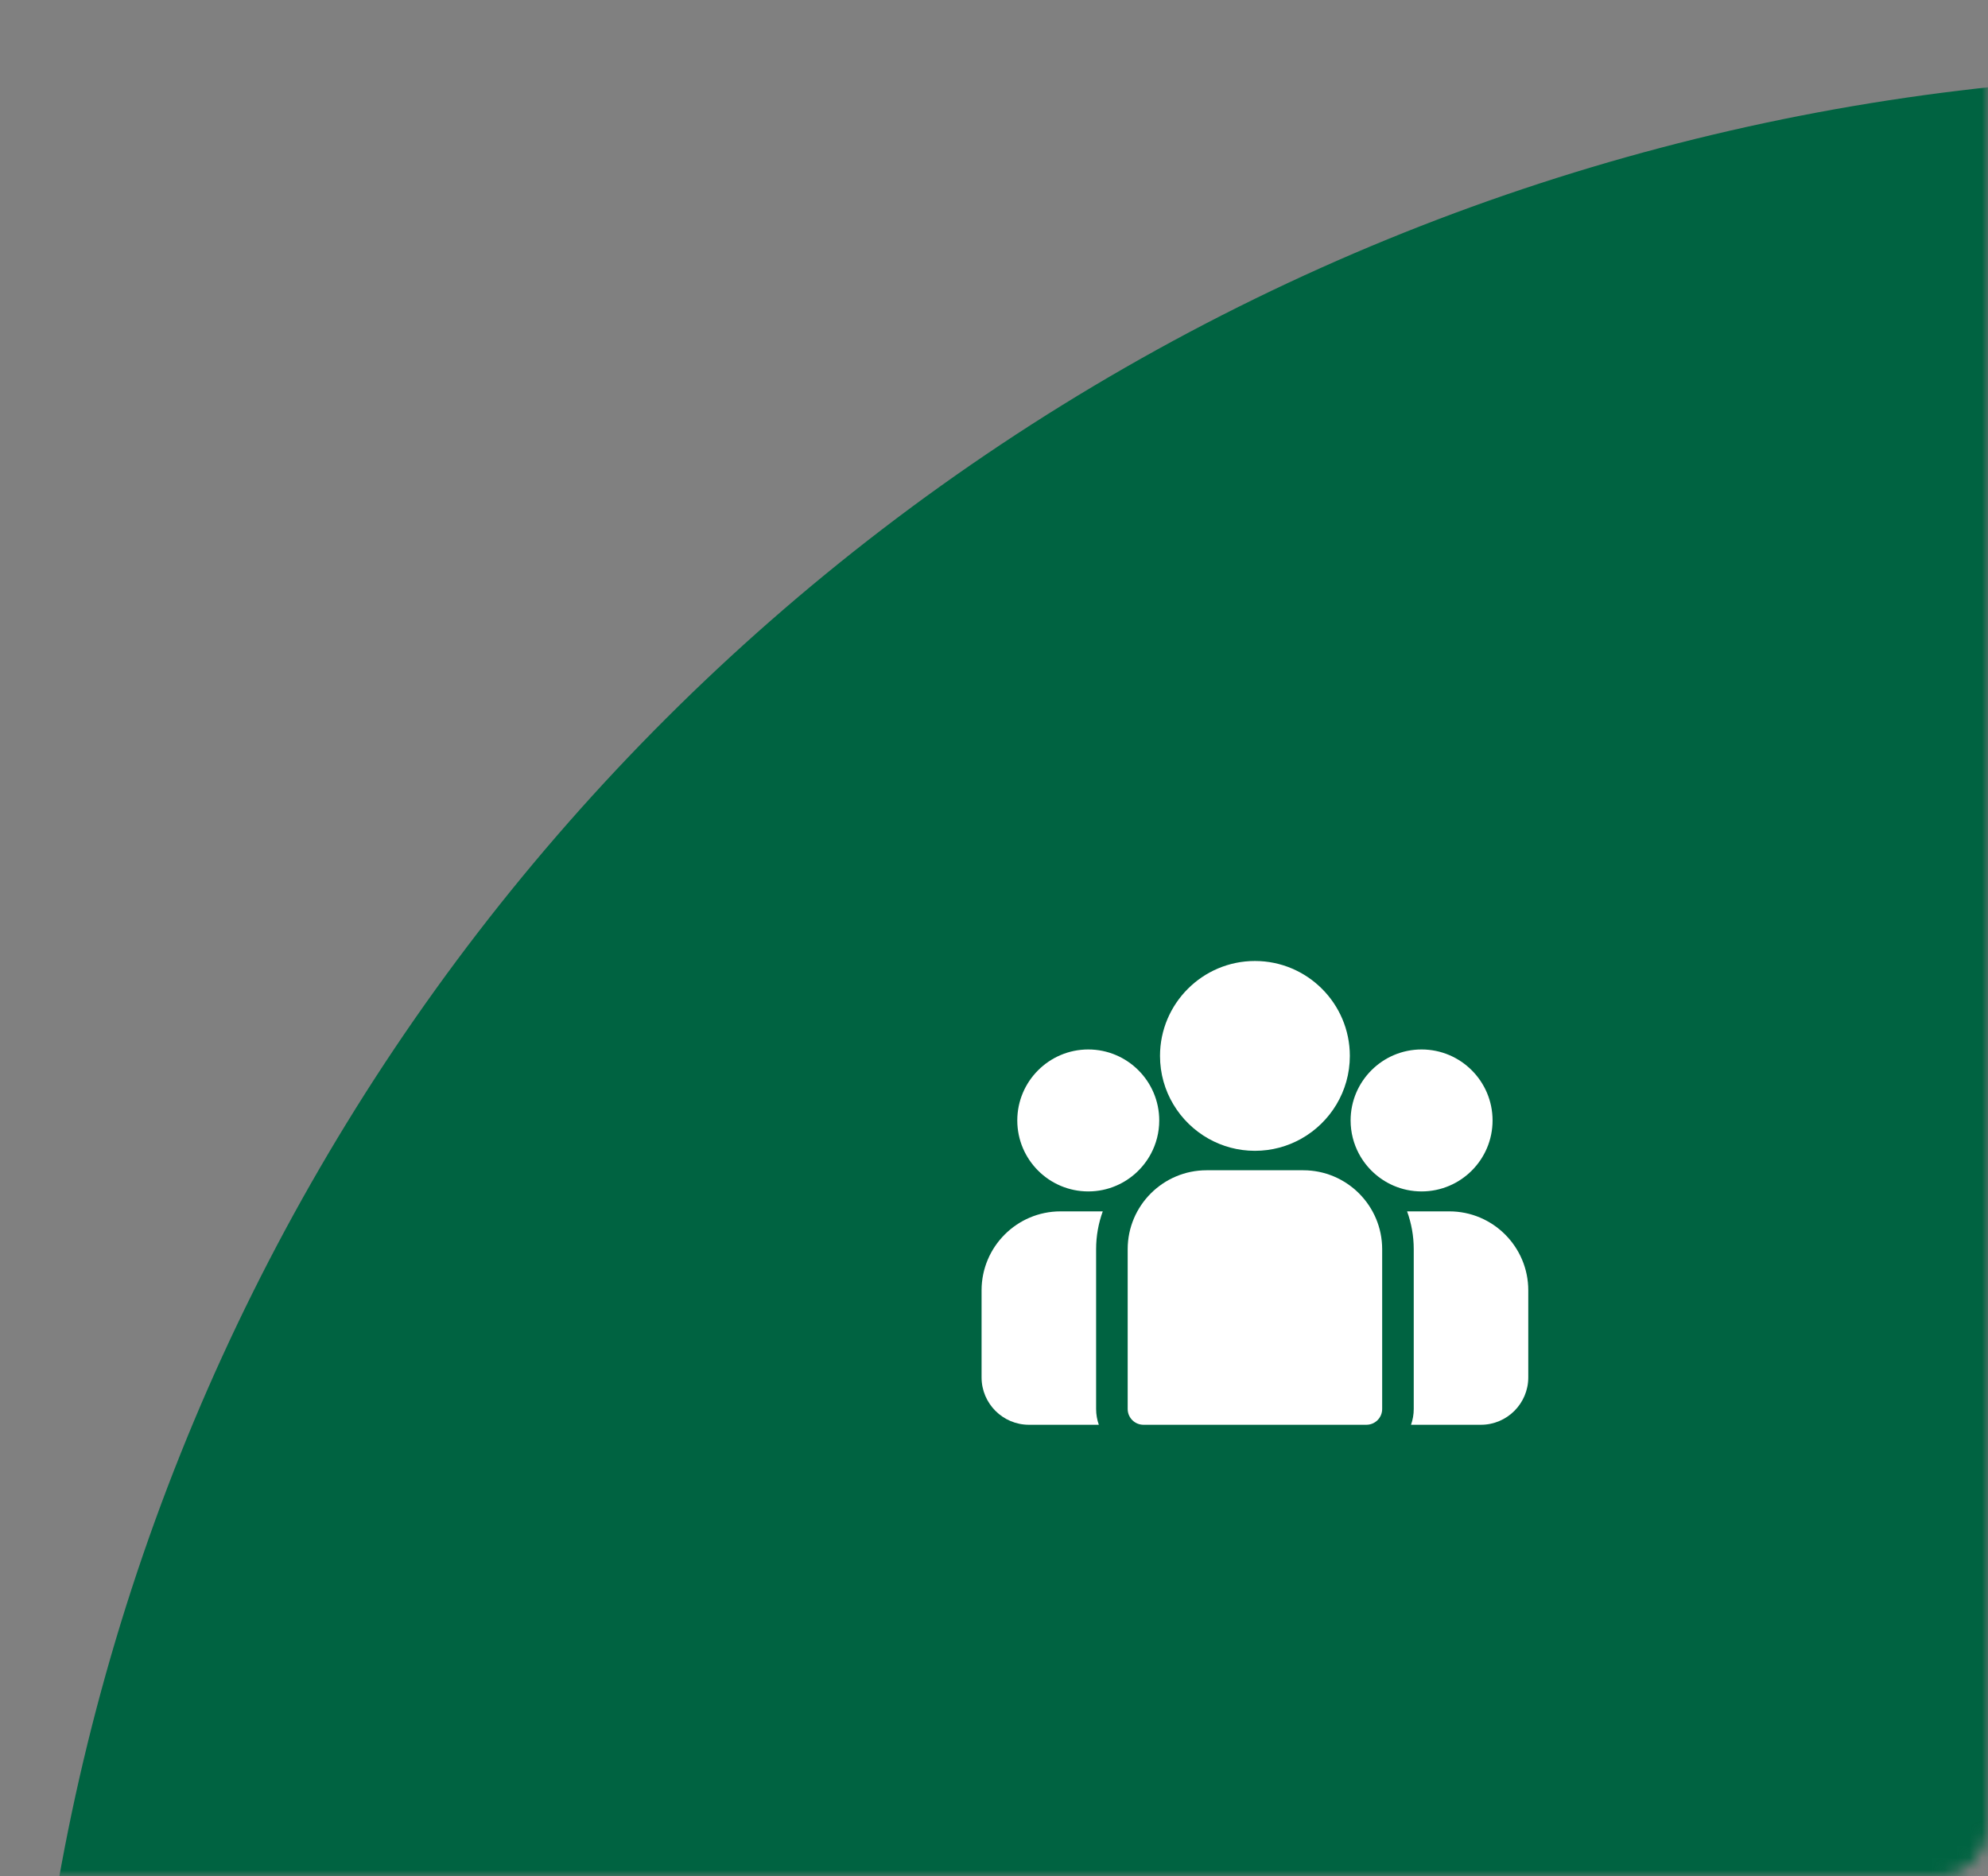
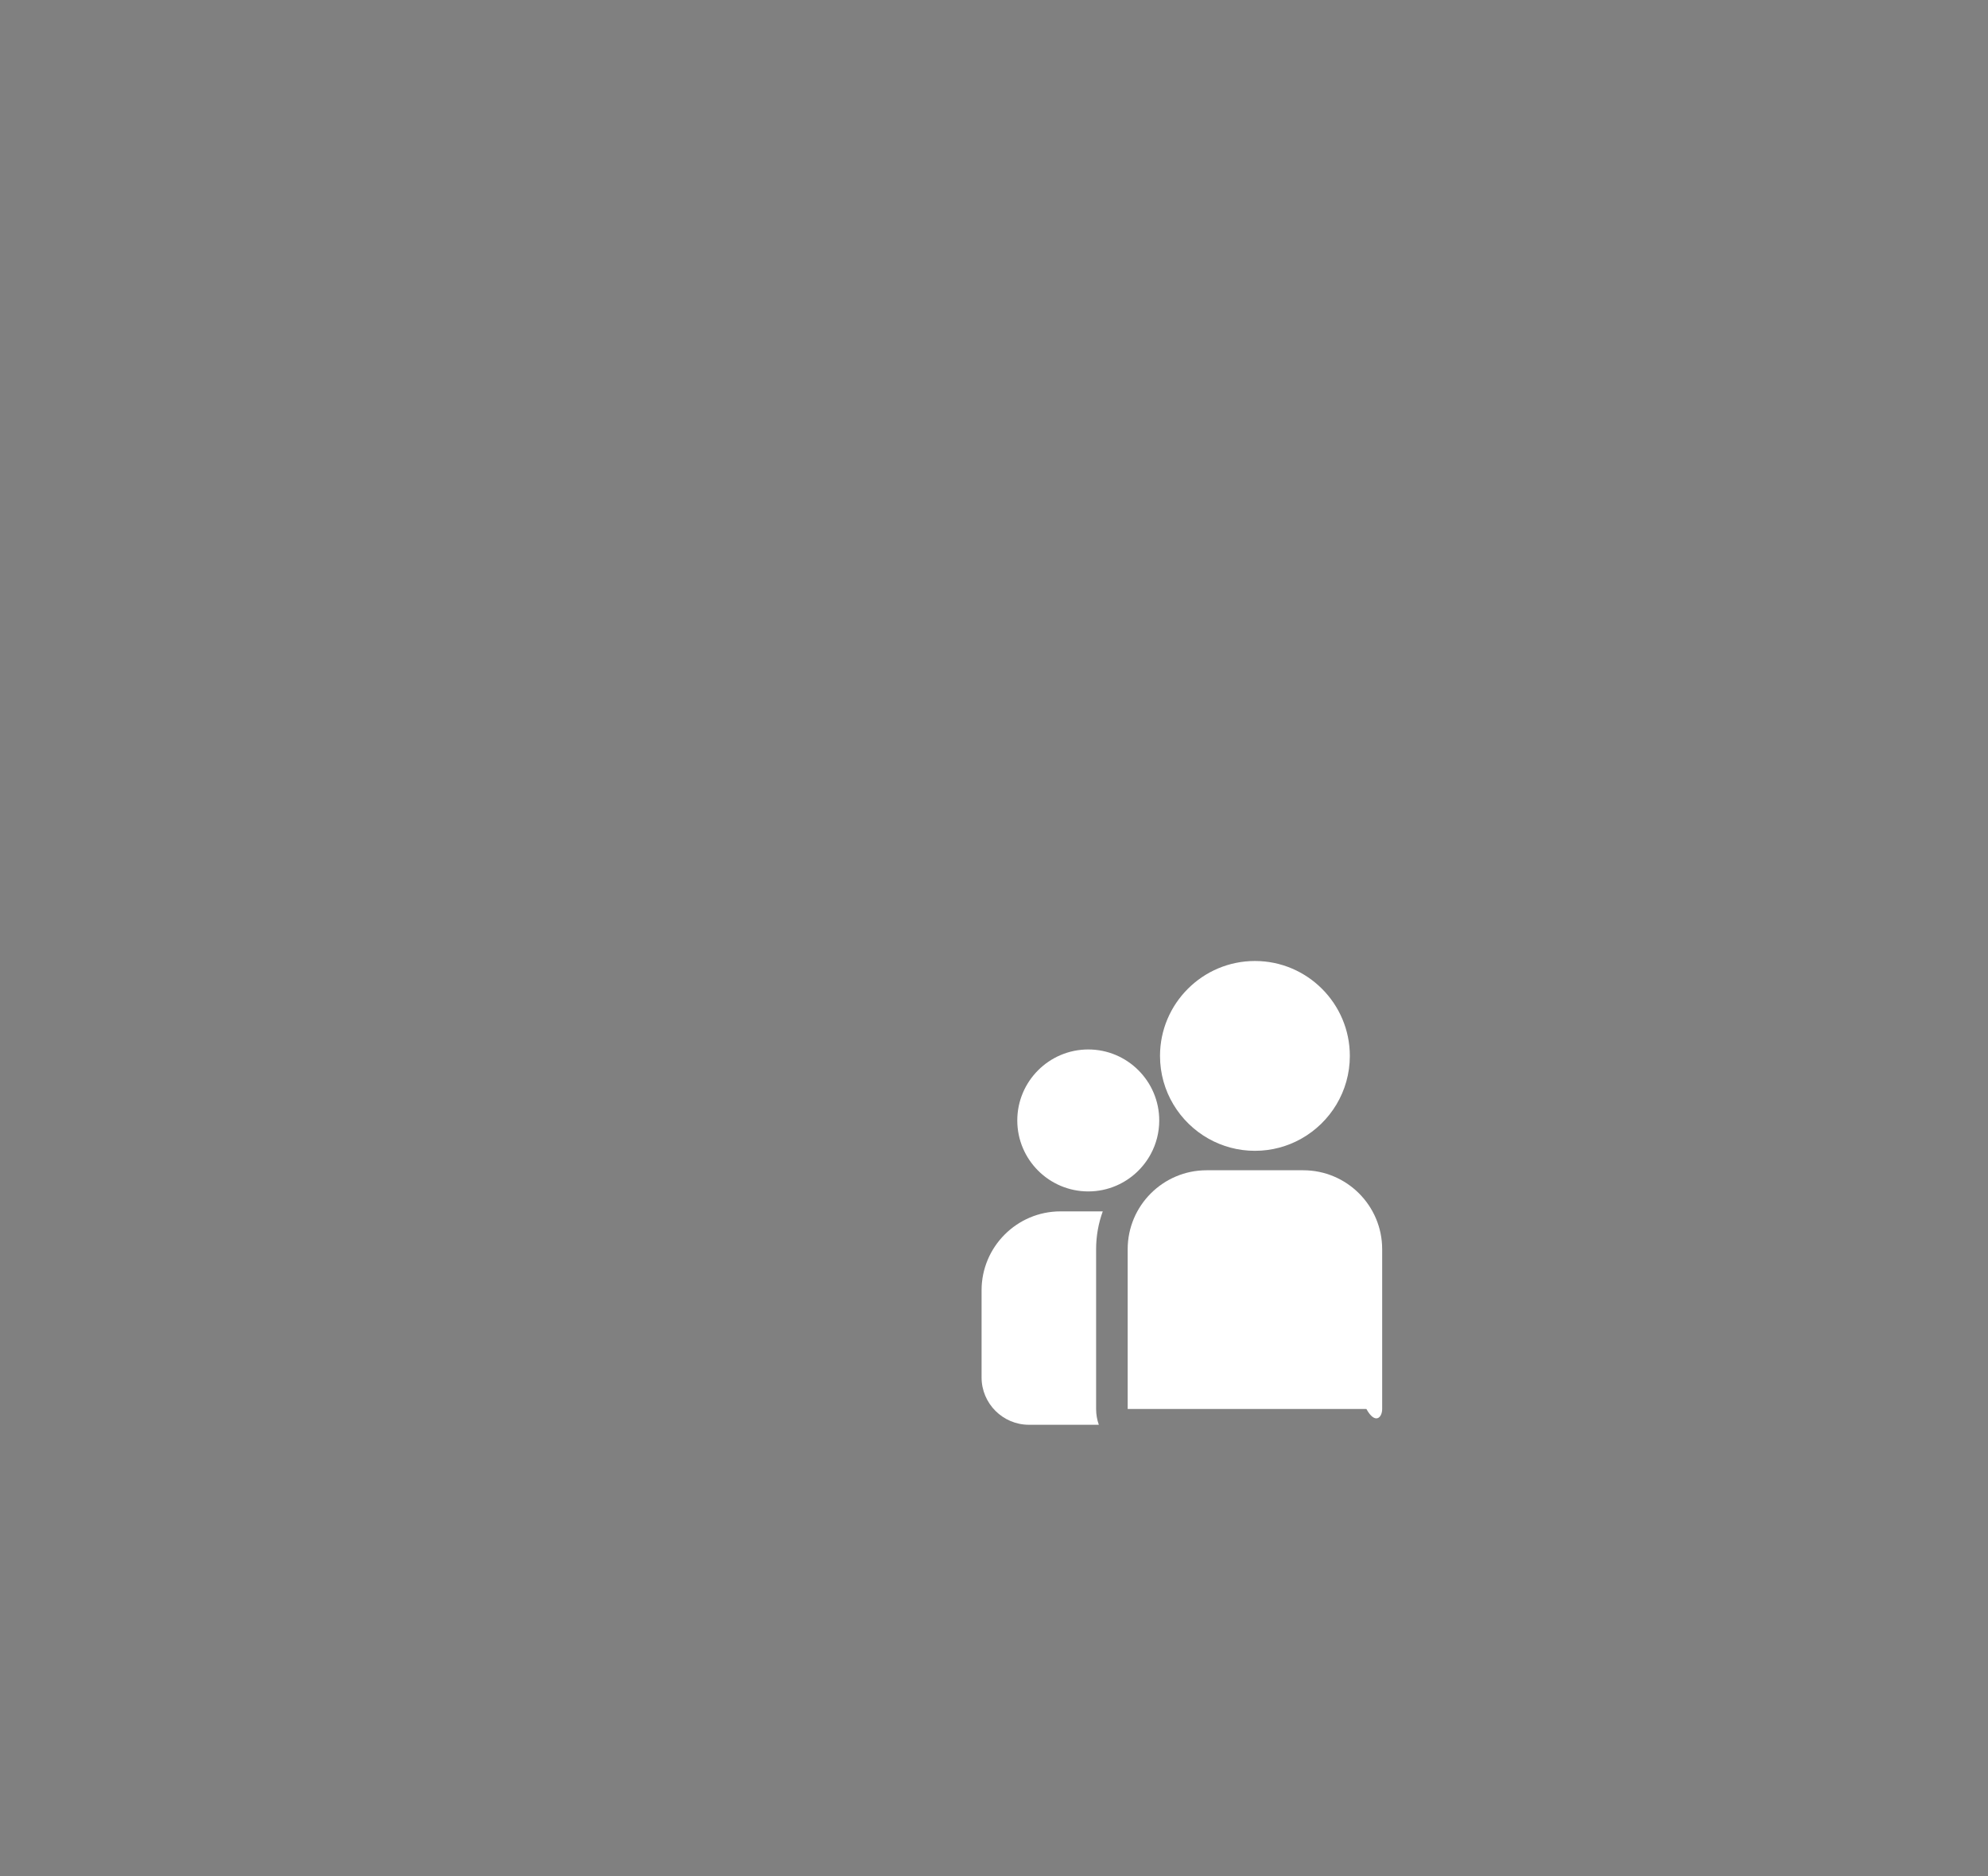
<svg xmlns="http://www.w3.org/2000/svg" width="160" height="151" viewBox="0 0 160 151" fill="none">
  <rect x="0" y="0" width="160" height="151" fill="#808080" stroke="none" />
  <mask id="mask0_64_1379" style="mask-type:alpha" maskUnits="userSpaceOnUse" x="0" y="0" width="160" height="151">
-     <rect width="160" height="151" rx="4" fill="white" />
-   </mask>
+     </mask>
  <g mask="url(#mask0_64_1379)">
    <ellipse cx="179.119" cy="182" rx="177.107" ry="176" fill="#006341" />
  </g>
-   <path d="M116.648 97.488H113.246C113.592 98.438 113.782 99.463 113.782 100.531V113.391C113.782 113.837 113.704 114.264 113.563 114.662H119.189C121.29 114.662 123 112.952 123 110.851V103.84C123 100.338 120.151 97.488 116.648 97.488Z" fill="white" />
  <path d="M88.218 100.531C88.218 99.463 88.408 98.438 88.754 97.488H85.352C81.849 97.488 79 100.338 79 103.84V110.851C79 112.952 80.71 114.662 82.811 114.662H88.437C88.296 114.264 88.218 113.837 88.218 113.391V100.531Z" fill="white" />
-   <path d="M104.89 94.18H97.11C93.608 94.18 90.759 97.029 90.759 100.531V113.392C90.759 114.093 91.328 114.662 92.029 114.662H109.971C110.673 114.662 111.241 114.094 111.241 113.392V100.531C111.241 97.029 108.392 94.18 104.89 94.18Z" fill="white" />
+   <path d="M104.89 94.18H97.11C93.608 94.18 90.759 97.029 90.759 100.531V113.392H109.971C110.673 114.662 111.241 114.094 111.241 113.392V100.531C111.241 97.029 108.392 94.18 104.89 94.18Z" fill="white" />
  <path d="M101 77.338C96.788 77.338 93.361 80.765 93.361 84.977C93.361 87.834 94.938 90.329 97.267 91.639C98.372 92.26 99.645 92.615 101 92.615C102.355 92.615 103.629 92.26 104.733 91.639C107.062 90.329 108.639 87.834 108.639 84.977C108.639 80.765 105.212 77.338 101 77.338Z" fill="white" />
  <path d="M87.587 84.458C84.437 84.458 81.874 87.021 81.874 90.171C81.874 93.321 84.437 95.883 87.587 95.883C88.386 95.883 89.147 95.718 89.838 95.42C91.033 94.906 92.018 93.995 92.628 92.854C93.056 92.054 93.299 91.14 93.299 90.171C93.299 87.021 90.737 84.458 87.587 84.458Z" fill="white" />
-   <path d="M114.413 84.458C111.263 84.458 108.701 87.021 108.701 90.171C108.701 91.14 108.944 92.054 109.372 92.854C109.982 93.995 110.967 94.906 112.162 95.42C112.853 95.718 113.614 95.883 114.413 95.883C117.563 95.883 120.126 93.321 120.126 90.171C120.126 87.021 117.563 84.458 114.413 84.458Z" fill="white" />
</svg>